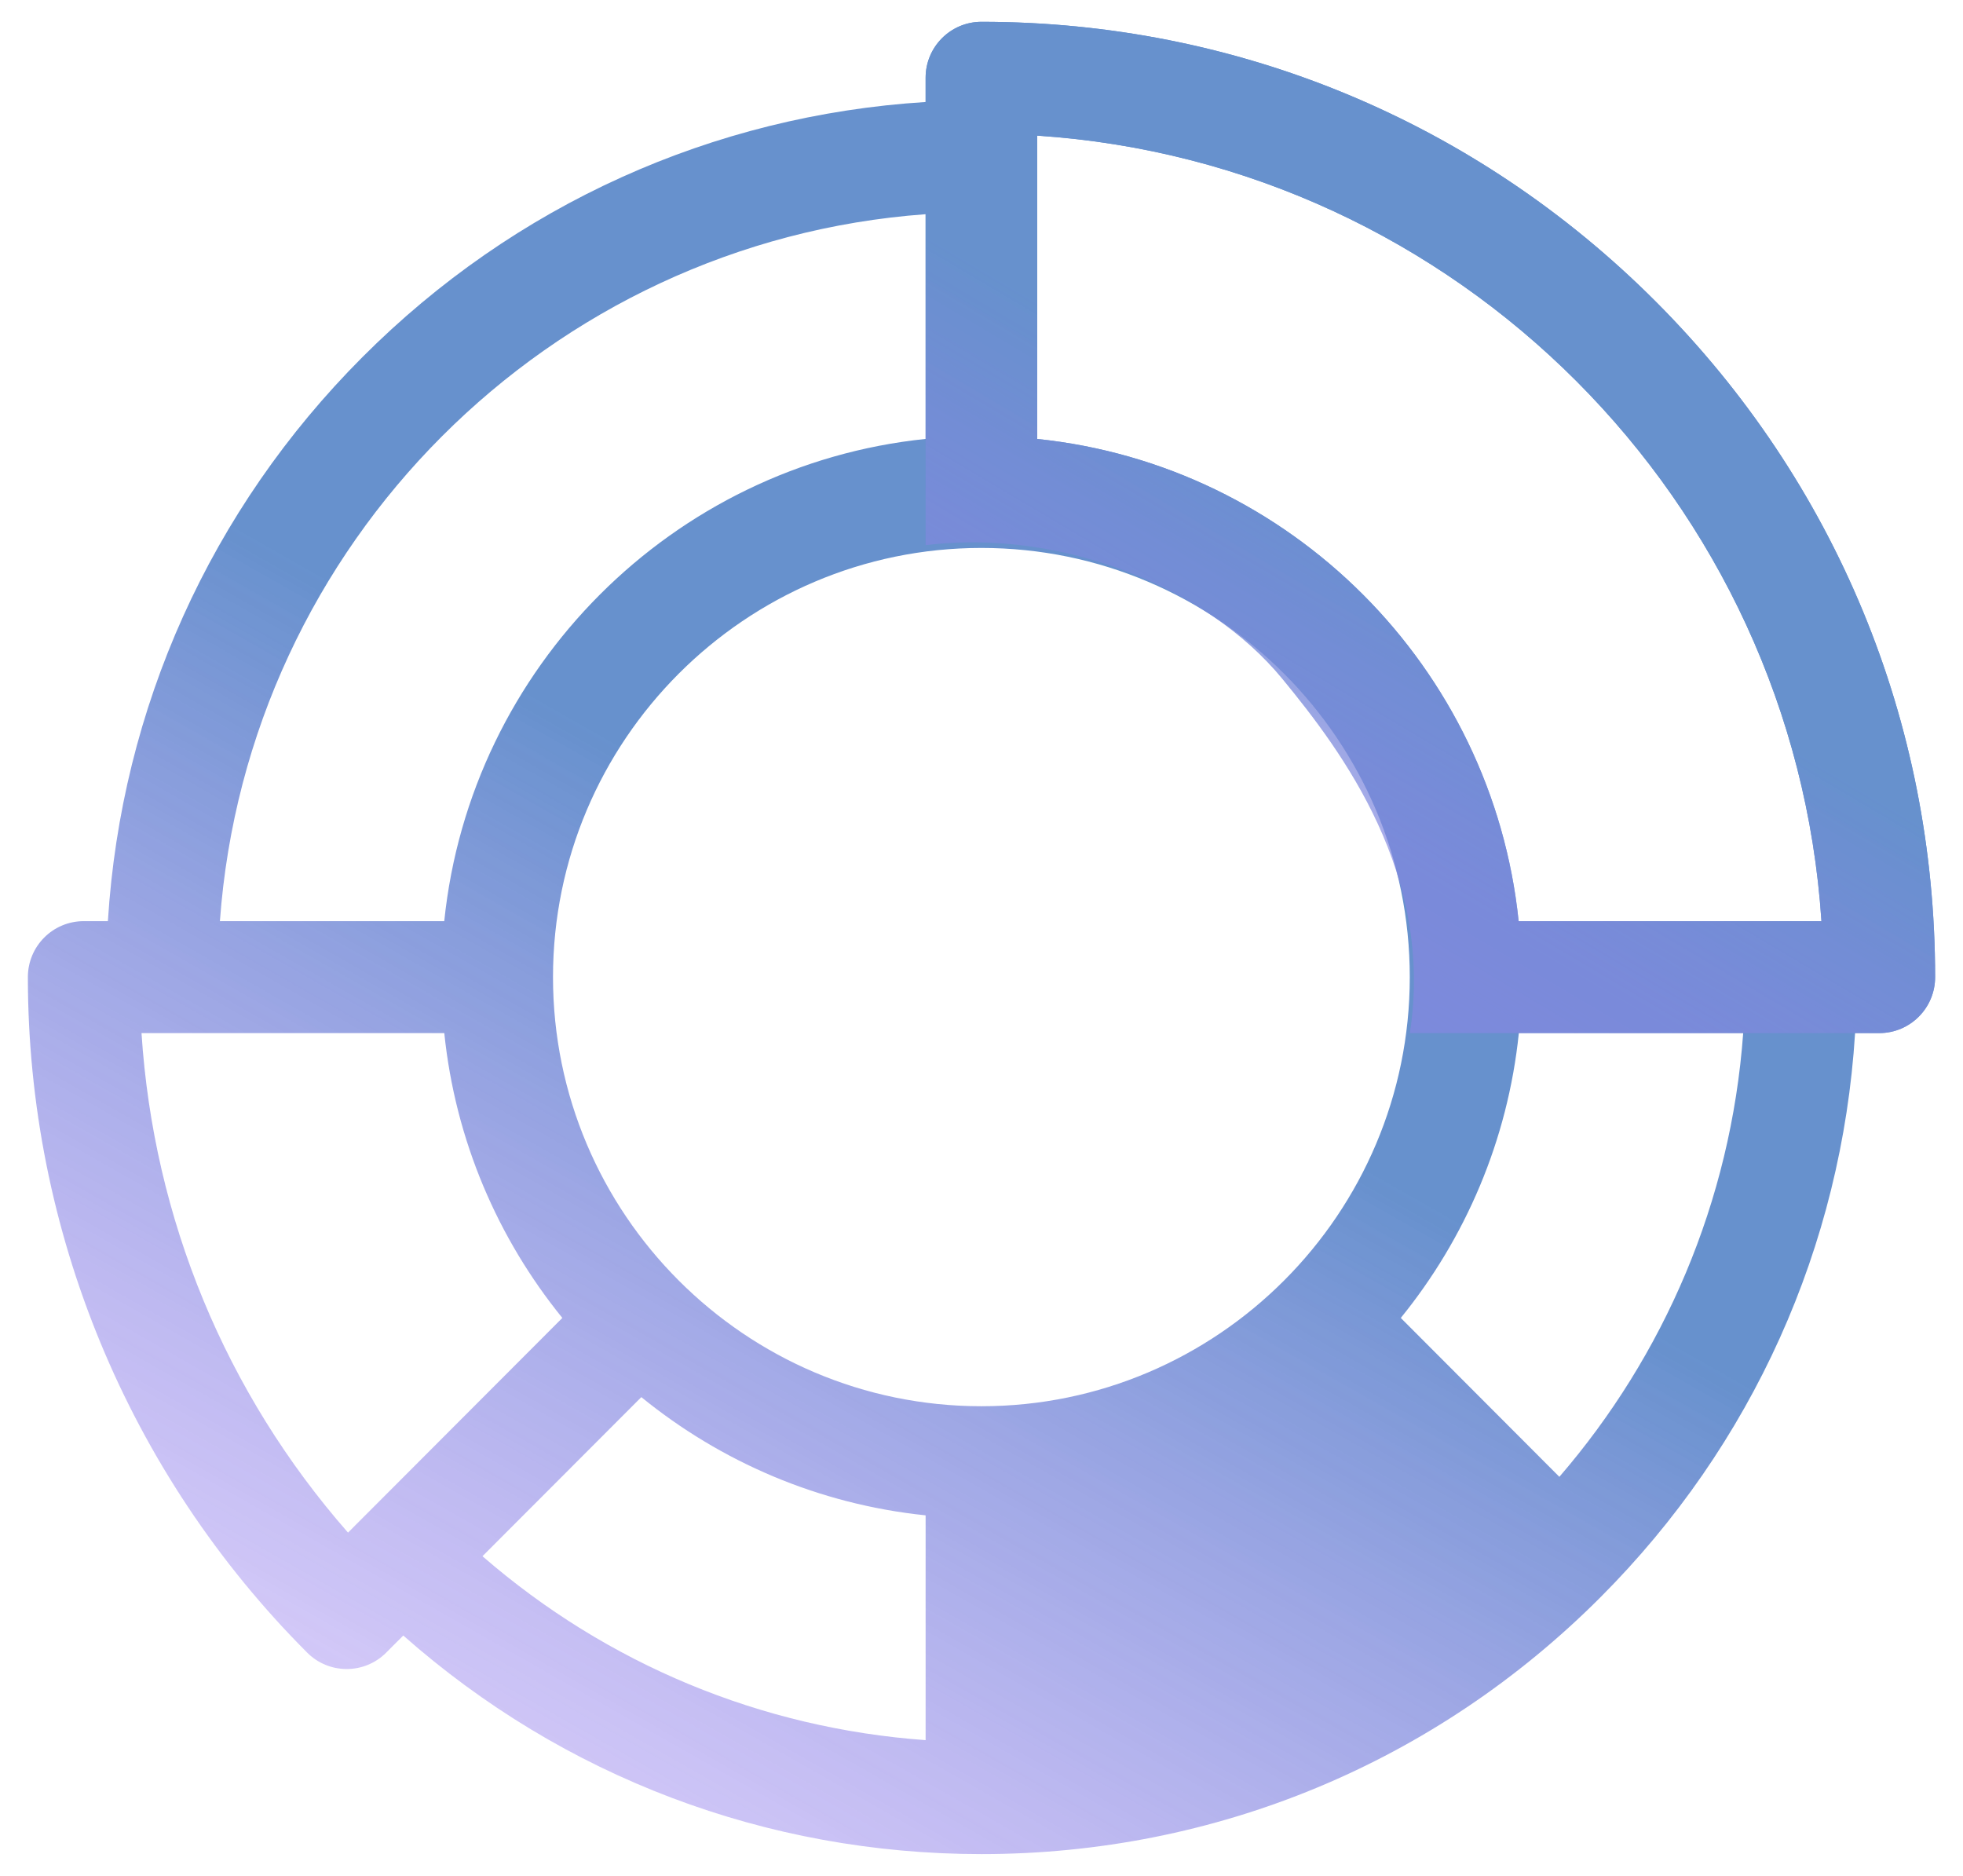
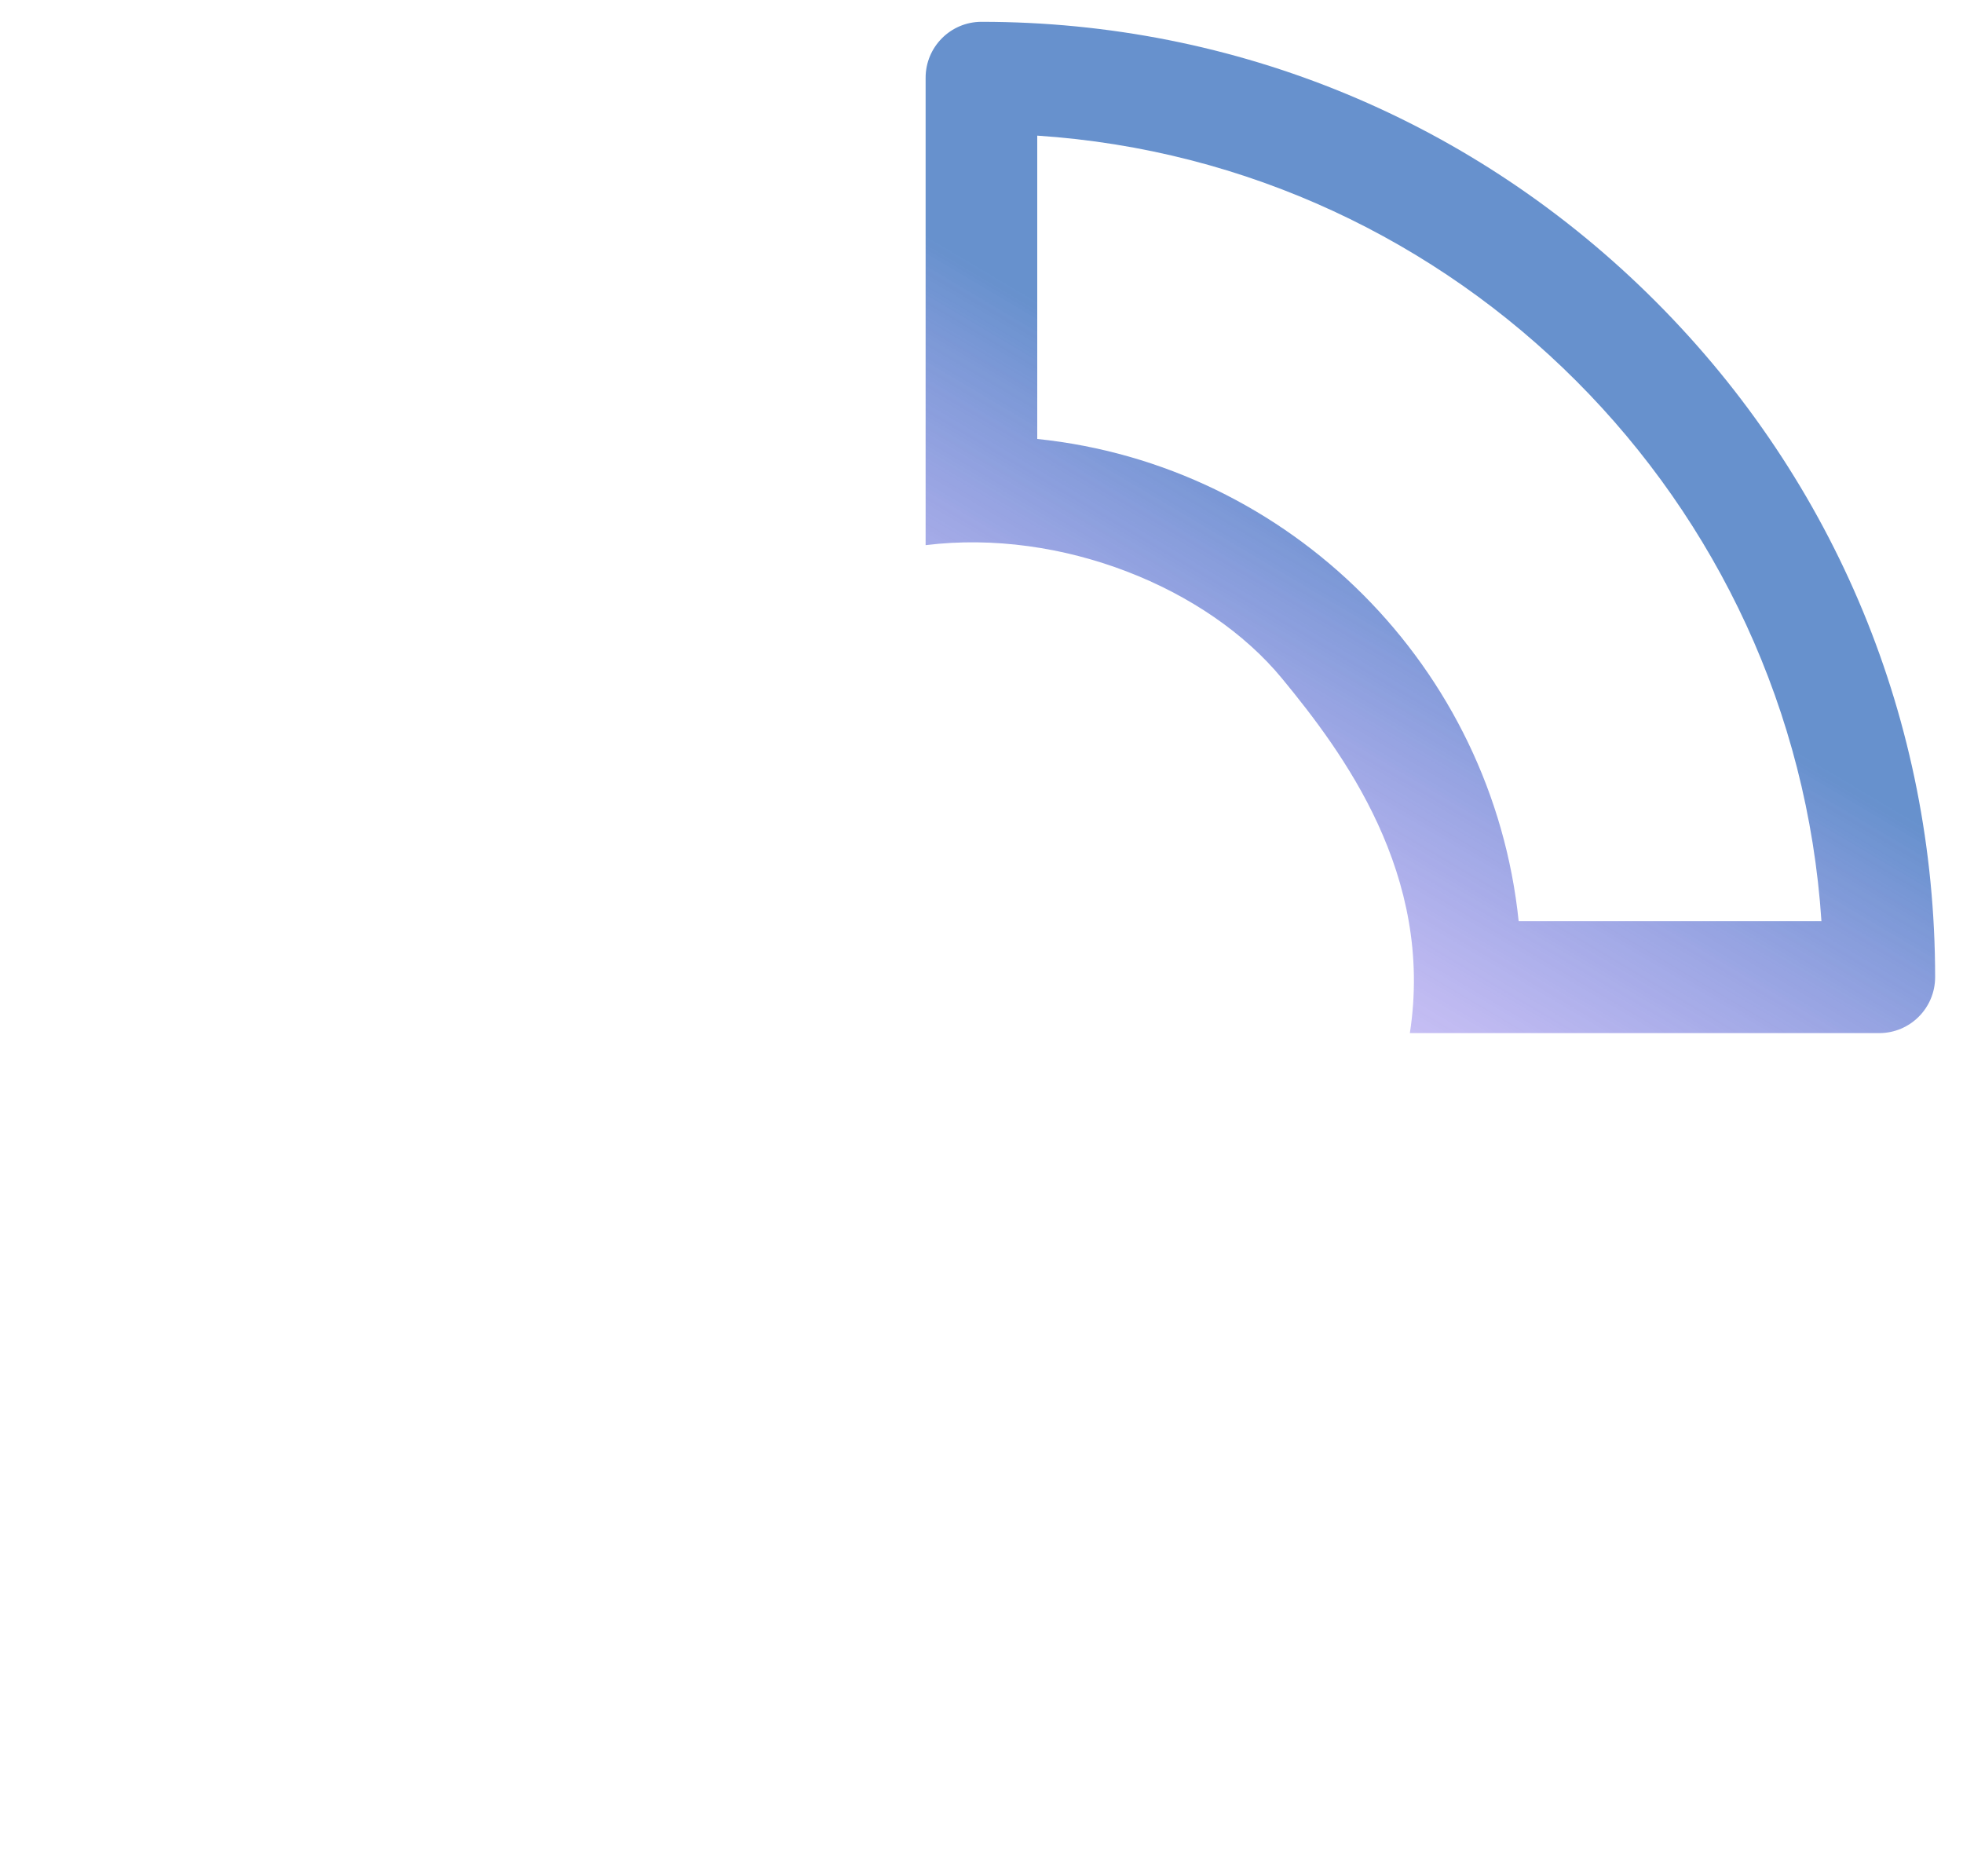
<svg xmlns="http://www.w3.org/2000/svg" width="45" height="43" viewBox="0 0 45 43" fill="none">
  <g opacity="0.7">
-     <path fill-rule="evenodd" clip-rule="evenodd" d="M1.919 21.115H2.473C2.779 16.229 4.823 11.677 8.31 8.184C11.796 4.692 16.34 2.644 21.219 2.338V1.783C21.219 1.075 21.792 0.5 22.5 0.5C28.339 0.5 33.829 2.778 37.958 6.914C42.087 11.05 44.361 16.549 44.361 22.398C44.361 23.107 43.787 23.681 43.08 23.681H42.526C42.221 28.568 40.177 33.12 36.69 36.612C32.9 40.409 27.86 42.5 22.5 42.5C17.569 42.5 12.91 40.729 9.245 37.49L8.853 37.882C8.353 38.383 7.542 38.383 7.042 37.882C2.942 33.776 0.639 28.206 0.639 22.398C0.639 21.689 1.212 21.115 1.919 21.115ZM21.219 4.91C12.585 5.538 5.669 12.467 5.041 21.115H10.184C10.784 15.299 15.412 10.662 21.219 10.061V4.91ZM23.778 10.062V3.109C33.401 3.744 41.121 11.476 41.755 21.116H34.814C34.214 15.299 29.585 10.662 23.778 10.062ZM39.961 23.681H34.818C34.565 26.141 33.59 28.389 32.112 30.21L35.747 33.852C38.139 31.08 39.68 27.553 39.961 23.681ZM22.498 12.56C27.913 12.56 32.318 16.973 32.318 22.398C32.318 27.822 27.913 32.234 22.498 32.234C17.083 32.234 12.677 27.822 12.677 22.398C12.677 16.973 17.083 12.56 22.498 12.56ZM21.219 34.735C18.764 34.481 16.52 33.506 14.702 32.025L11.06 35.672C13.917 38.15 17.45 39.616 21.219 39.888V34.735ZM12.891 30.21L7.978 35.131C5.169 31.926 3.52 27.937 3.244 23.681H10.185C10.438 26.141 11.413 28.389 12.891 30.21Z" fill="url(#paint0_linear_933_3310)" />
    <path fill-rule="evenodd" clip-rule="evenodd" d="M21.219 1.783V12.496C24.333 12.112 27.675 13.469 29.391 15.554C30.784 17.247 32.879 20.048 32.32 23.681H43.08C43.787 23.681 44.361 23.107 44.361 22.398C44.361 16.549 42.087 11.05 37.958 6.914C33.829 2.778 28.339 0.5 22.5 0.5C21.792 0.5 21.219 1.075 21.219 1.783ZM23.778 10.062V3.109C33.401 3.744 41.121 11.476 41.755 21.116H34.814C34.214 15.299 29.585 10.662 23.778 10.062Z" fill="url(#paint1_linear_933_3310)" />
  </g>
  <defs>
    <linearGradient id="paint0_linear_933_3310" x1="11.41" y1="15.444" x2="-1.868" y2="38.818" gradientUnits="userSpaceOnUse">
      <stop stop-color="#2662B8" />
      <stop offset="1" stop-color="#7D46F2" stop-opacity="0.3" />
    </linearGradient>
    <linearGradient id="paint1_linear_933_3310" x1="26.92" y1="8.748" x2="19.437" y2="21.38" gradientUnits="userSpaceOnUse">
      <stop stop-color="#2662B8" />
      <stop offset="1" stop-color="#7D46F2" stop-opacity="0.3" />
    </linearGradient>
  </defs>
</svg>